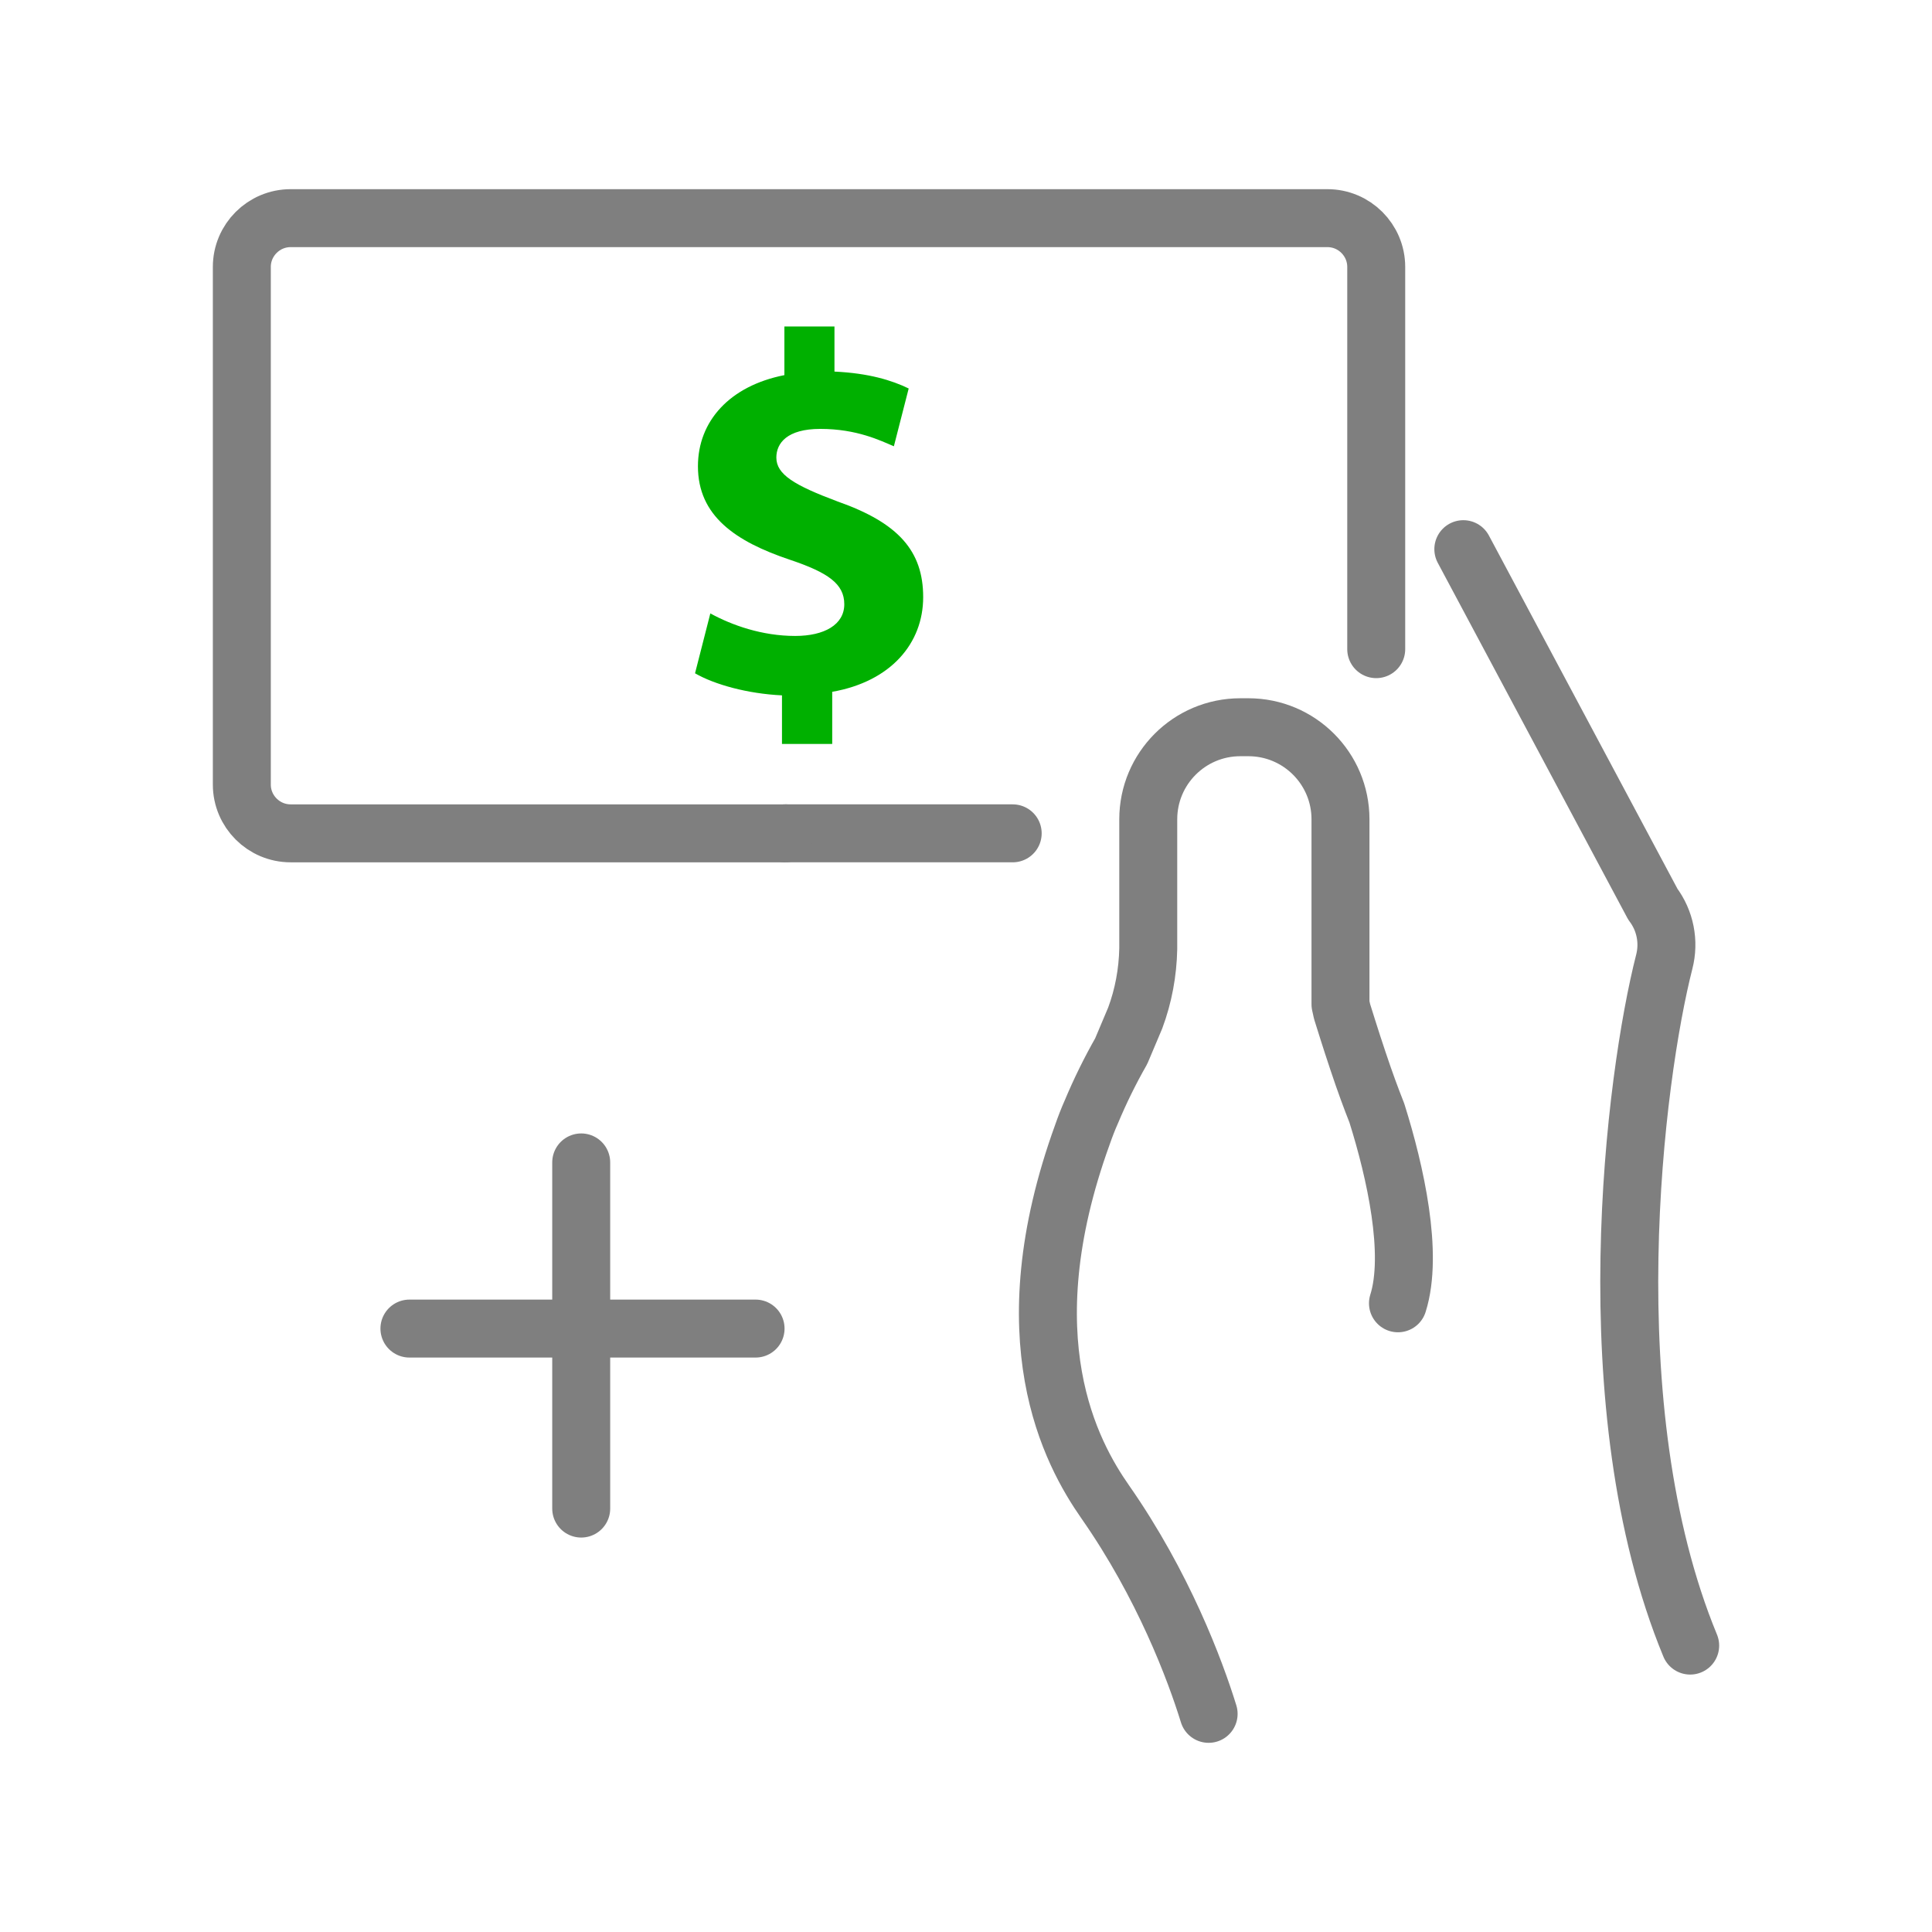
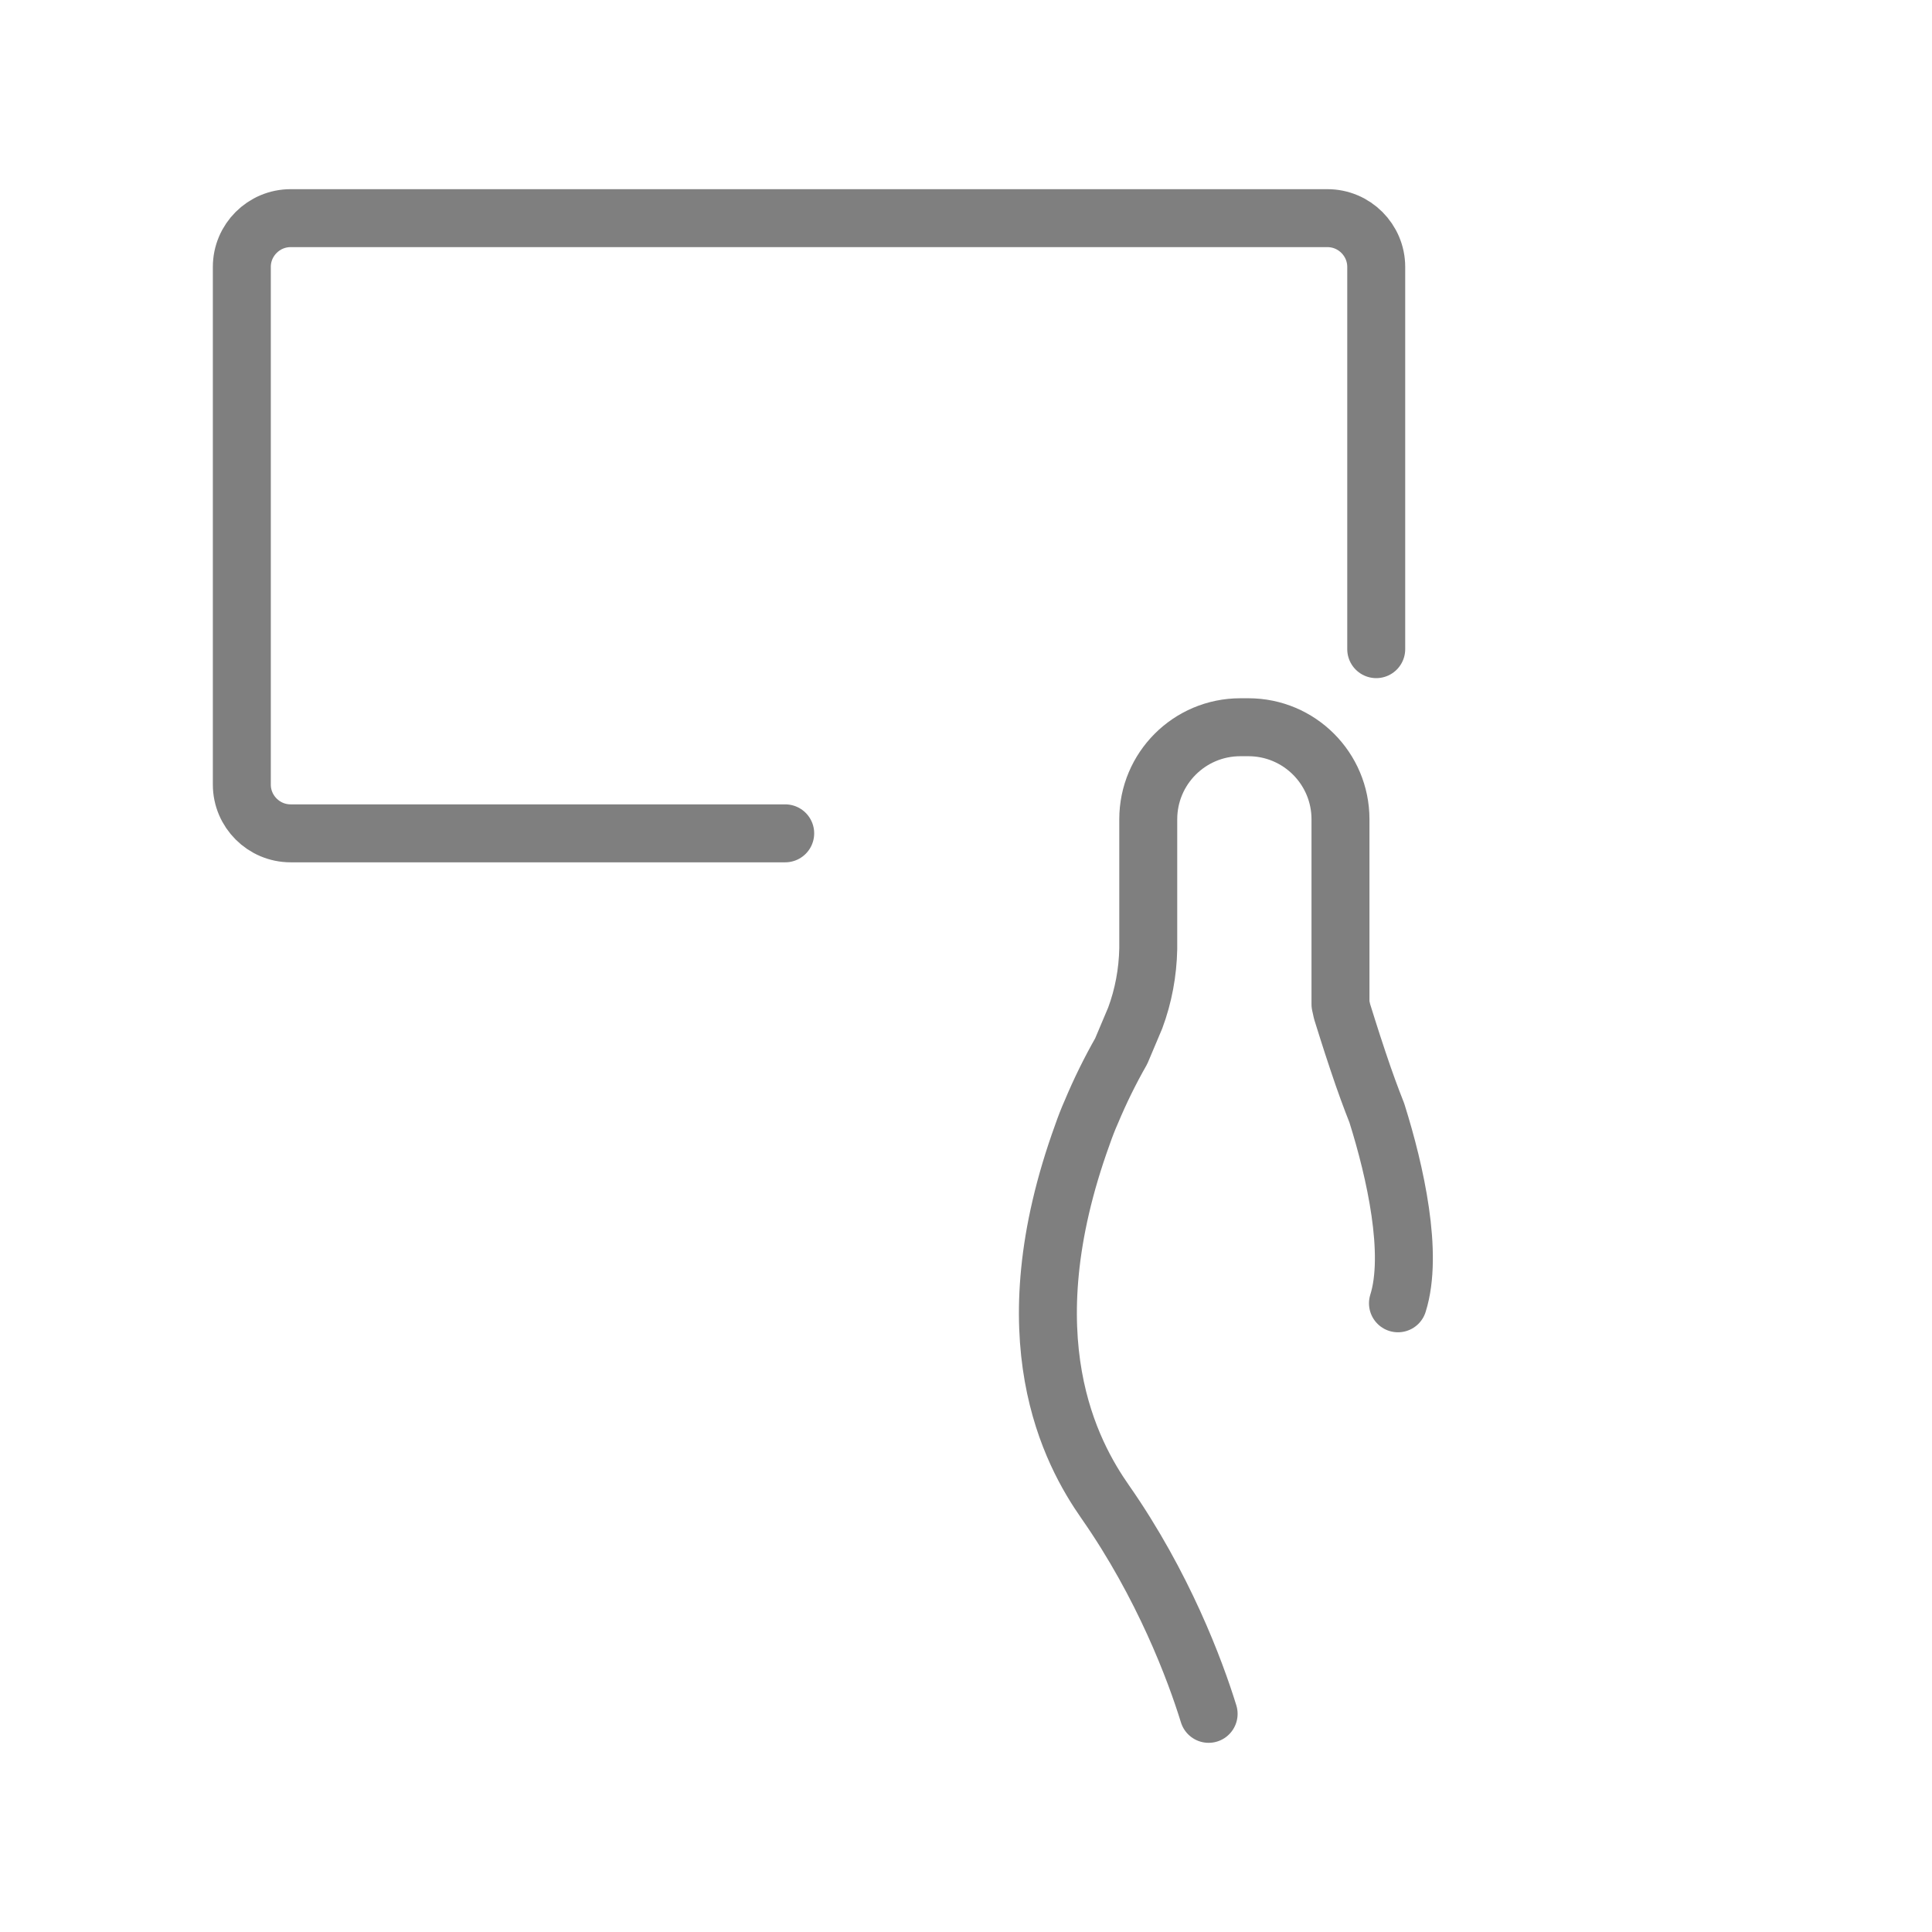
<svg xmlns="http://www.w3.org/2000/svg" id="Capa_1" data-name="Capa 1" viewBox="0 0 120 120">
  <defs>
    <style>
      .cls-1 {
        fill: none;
        stroke: #7f7f7f;
        stroke-linecap: round;
        stroke-linejoin: round;
        stroke-width: 3.6px;
      }

      .cls-2 {
        fill: #00b000;
      }
    </style>
  </defs>
  <g>
-     <line class="cls-1" x1="36.1" y1="72.2" x2="36.1" y2="93.7" />
-     <line class="cls-1" x1="46.93" y1="82.52" x2="25.43" y2="82.52" />
-   </g>
-   <path class="cls-1" d="M90.89,34.11l11.77,22.05c.77,1.02,1.03,2.34.71,3.58-1.81,7.08-4.49,27.7,1.61,42.47" />
+     </g>
  <path class="cls-1" d="M75.07,106.45c-.84-2.72-2.81-7.99-6.42-13.16-2.11-3.02-6.02-10.14-1.41-22.84.16-.46.34-.93.55-1.4.54-1.29,1.16-2.55,1.85-3.76l.87-2.06c.51-1.37.78-2.83.81-4.3v-3.64c0-.05,0-1.13,0-4.4,0-3.16,2.56-5.72,5.72-5.72h.5c3.16,0,5.72,2.56,5.72,5.72v11.49s.1.45.1.45c.14.44.51,1.65.99,3.08.44,1.32.82,2.34,1.16,3.2l.02.06c1.14,3.63,2.27,8.71,1.3,11.78h0" />
  <g>
-     <line class="cls-1" x1="48.77" y1="51.76" x2="62.9" y2="51.76" />
    <path class="cls-1" d="M85.48,40.32v-23.74c0-1.67-1.36-3.03-3.03-3.03H18.05c-1.67,0-3.03,1.36-3.03,3.03v32.15c0,1.67,1.36,3.03,3.03,3.03h30.72" />
  </g>
-   <path class="cls-2" d="M48.57,46.21v-3.02c-2.13-.1-4.19-.67-5.4-1.37l.95-3.72c1.33.73,3.21,1.4,5.27,1.4,1.81,0,3.05-.7,3.05-1.97s-1.02-1.97-3.37-2.76c-3.4-1.14-5.72-2.73-5.72-5.81,0-2.8,1.97-4.99,5.37-5.66v-3.02h3.11v2.8c2.13.1,3.56.54,4.61,1.05l-.92,3.59c-.83-.35-2.29-1.08-4.57-1.08-2.07,0-2.73.89-2.73,1.78,0,1.05,1.11,1.72,3.81,2.73,3.78,1.33,5.31,3.08,5.31,5.94s-2,5.24-5.65,5.88v3.24h-3.11Z" />
</svg>